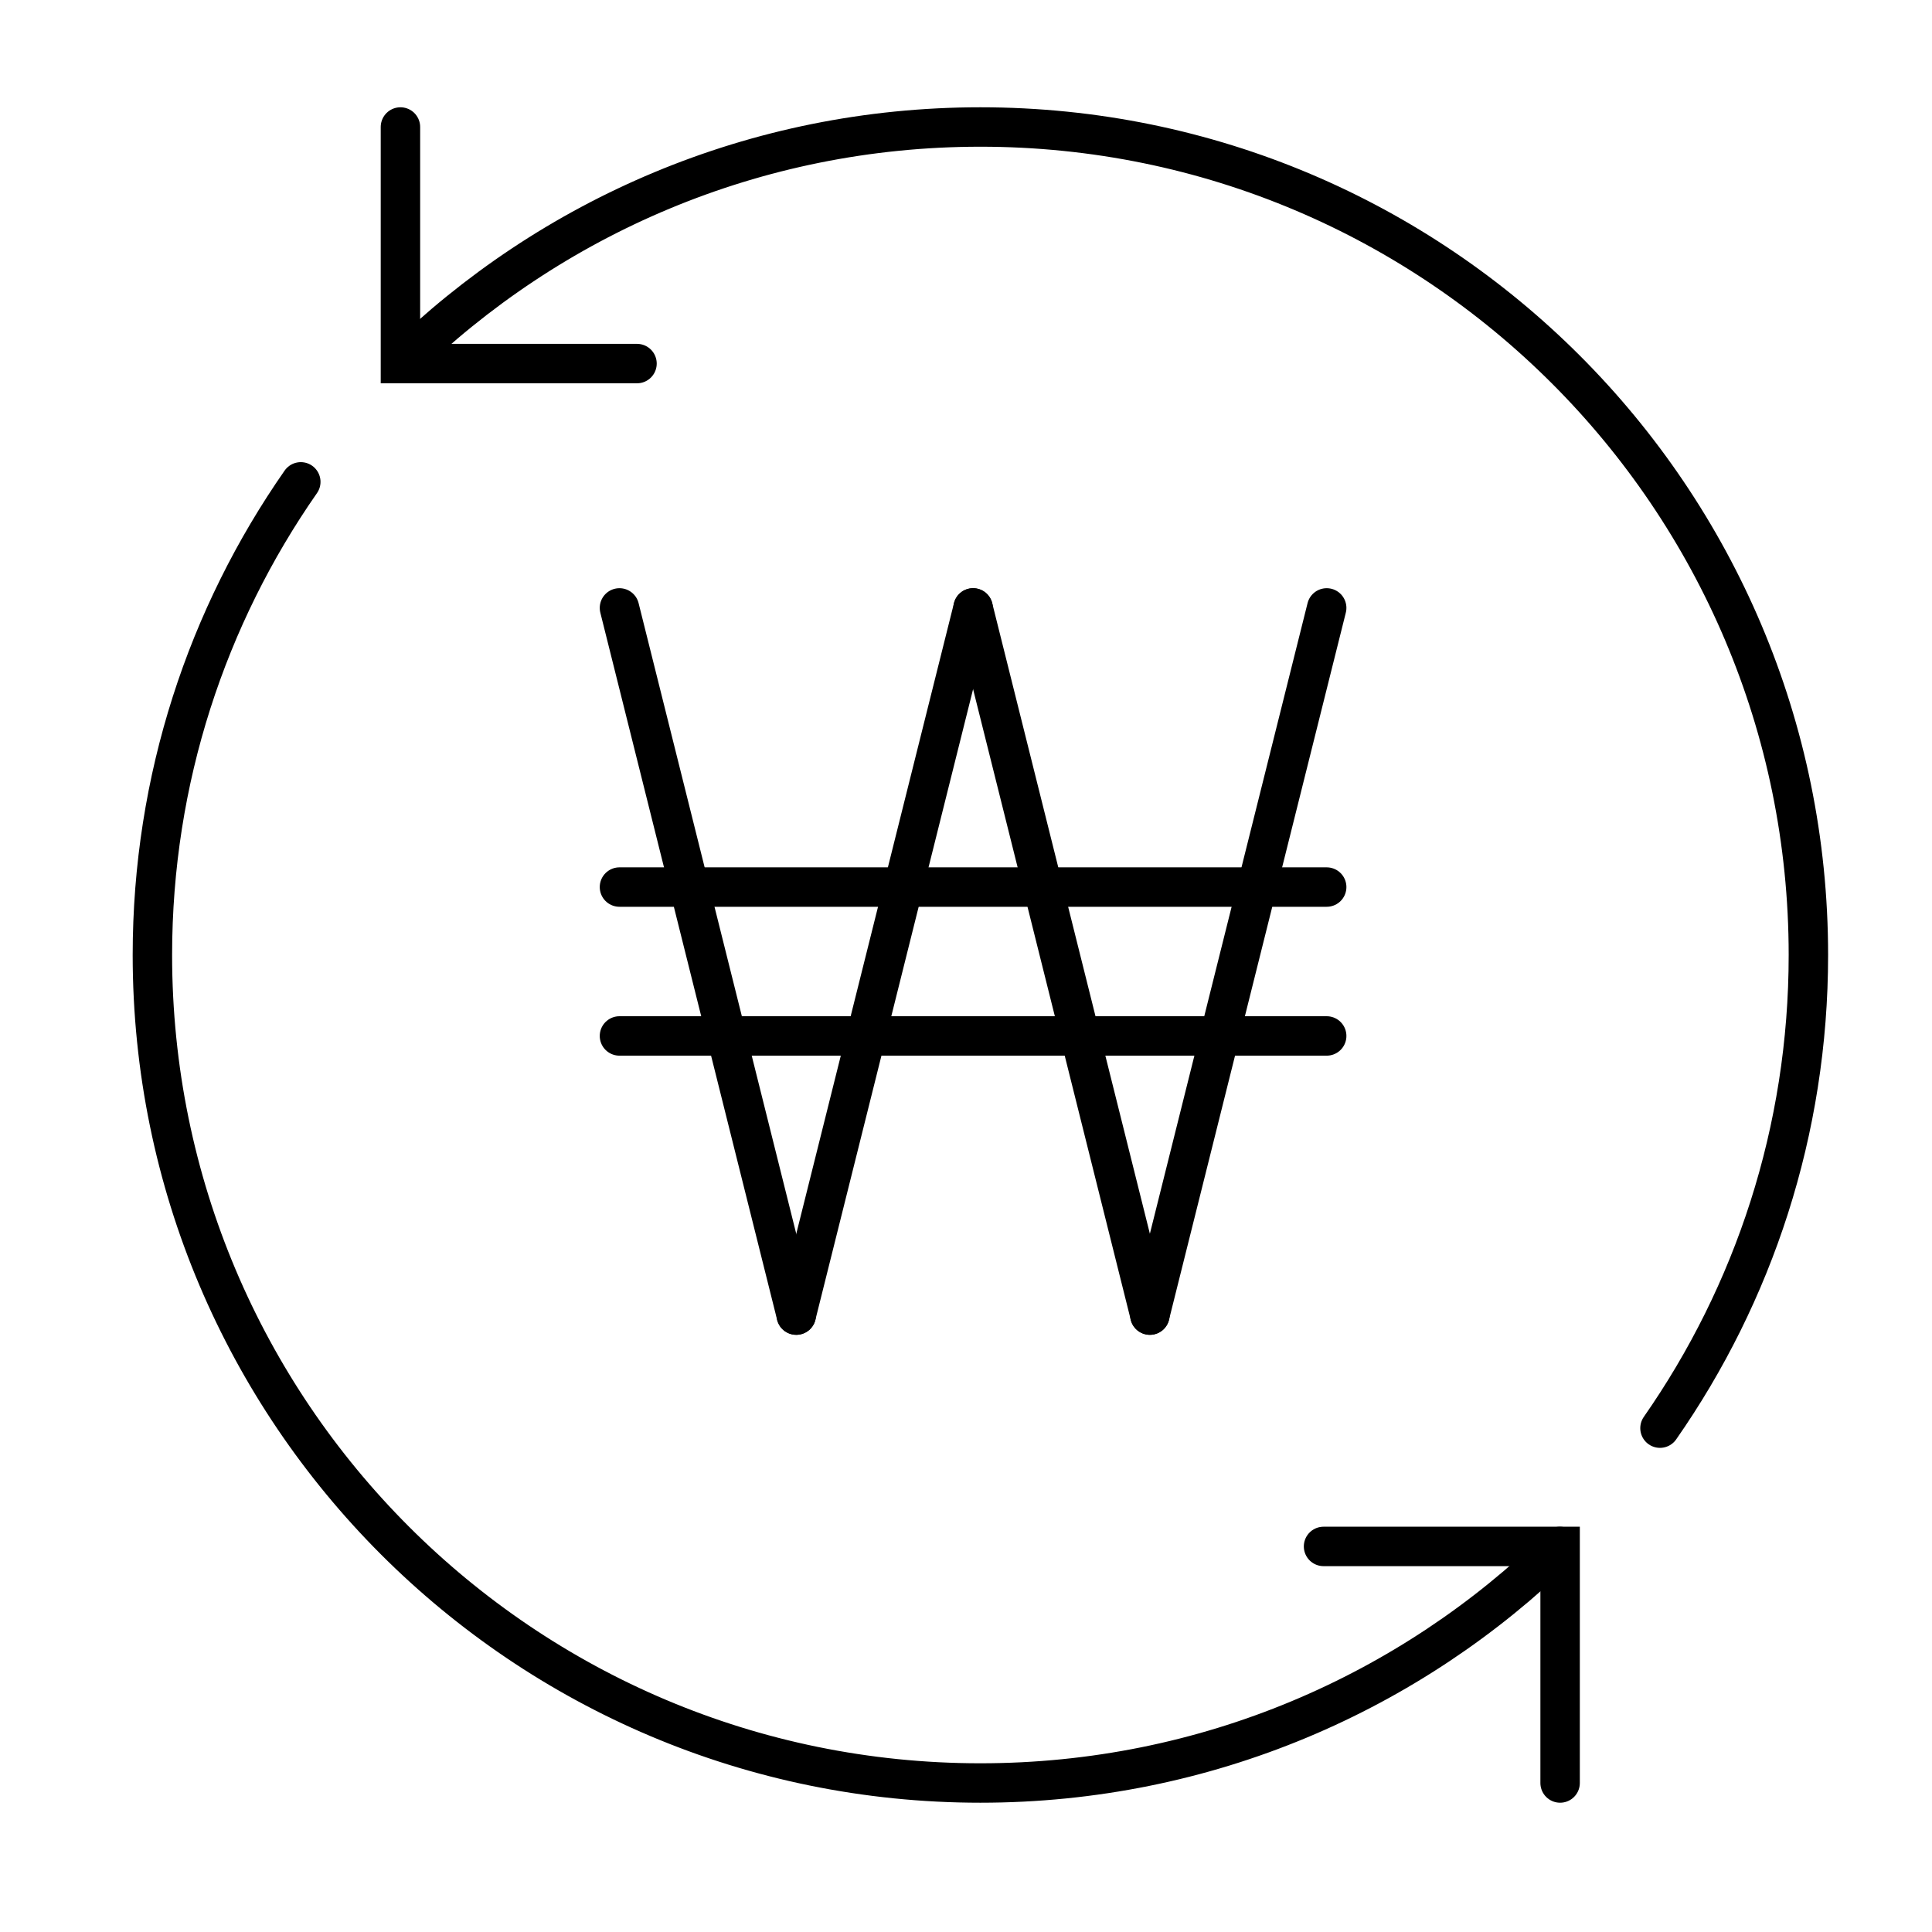
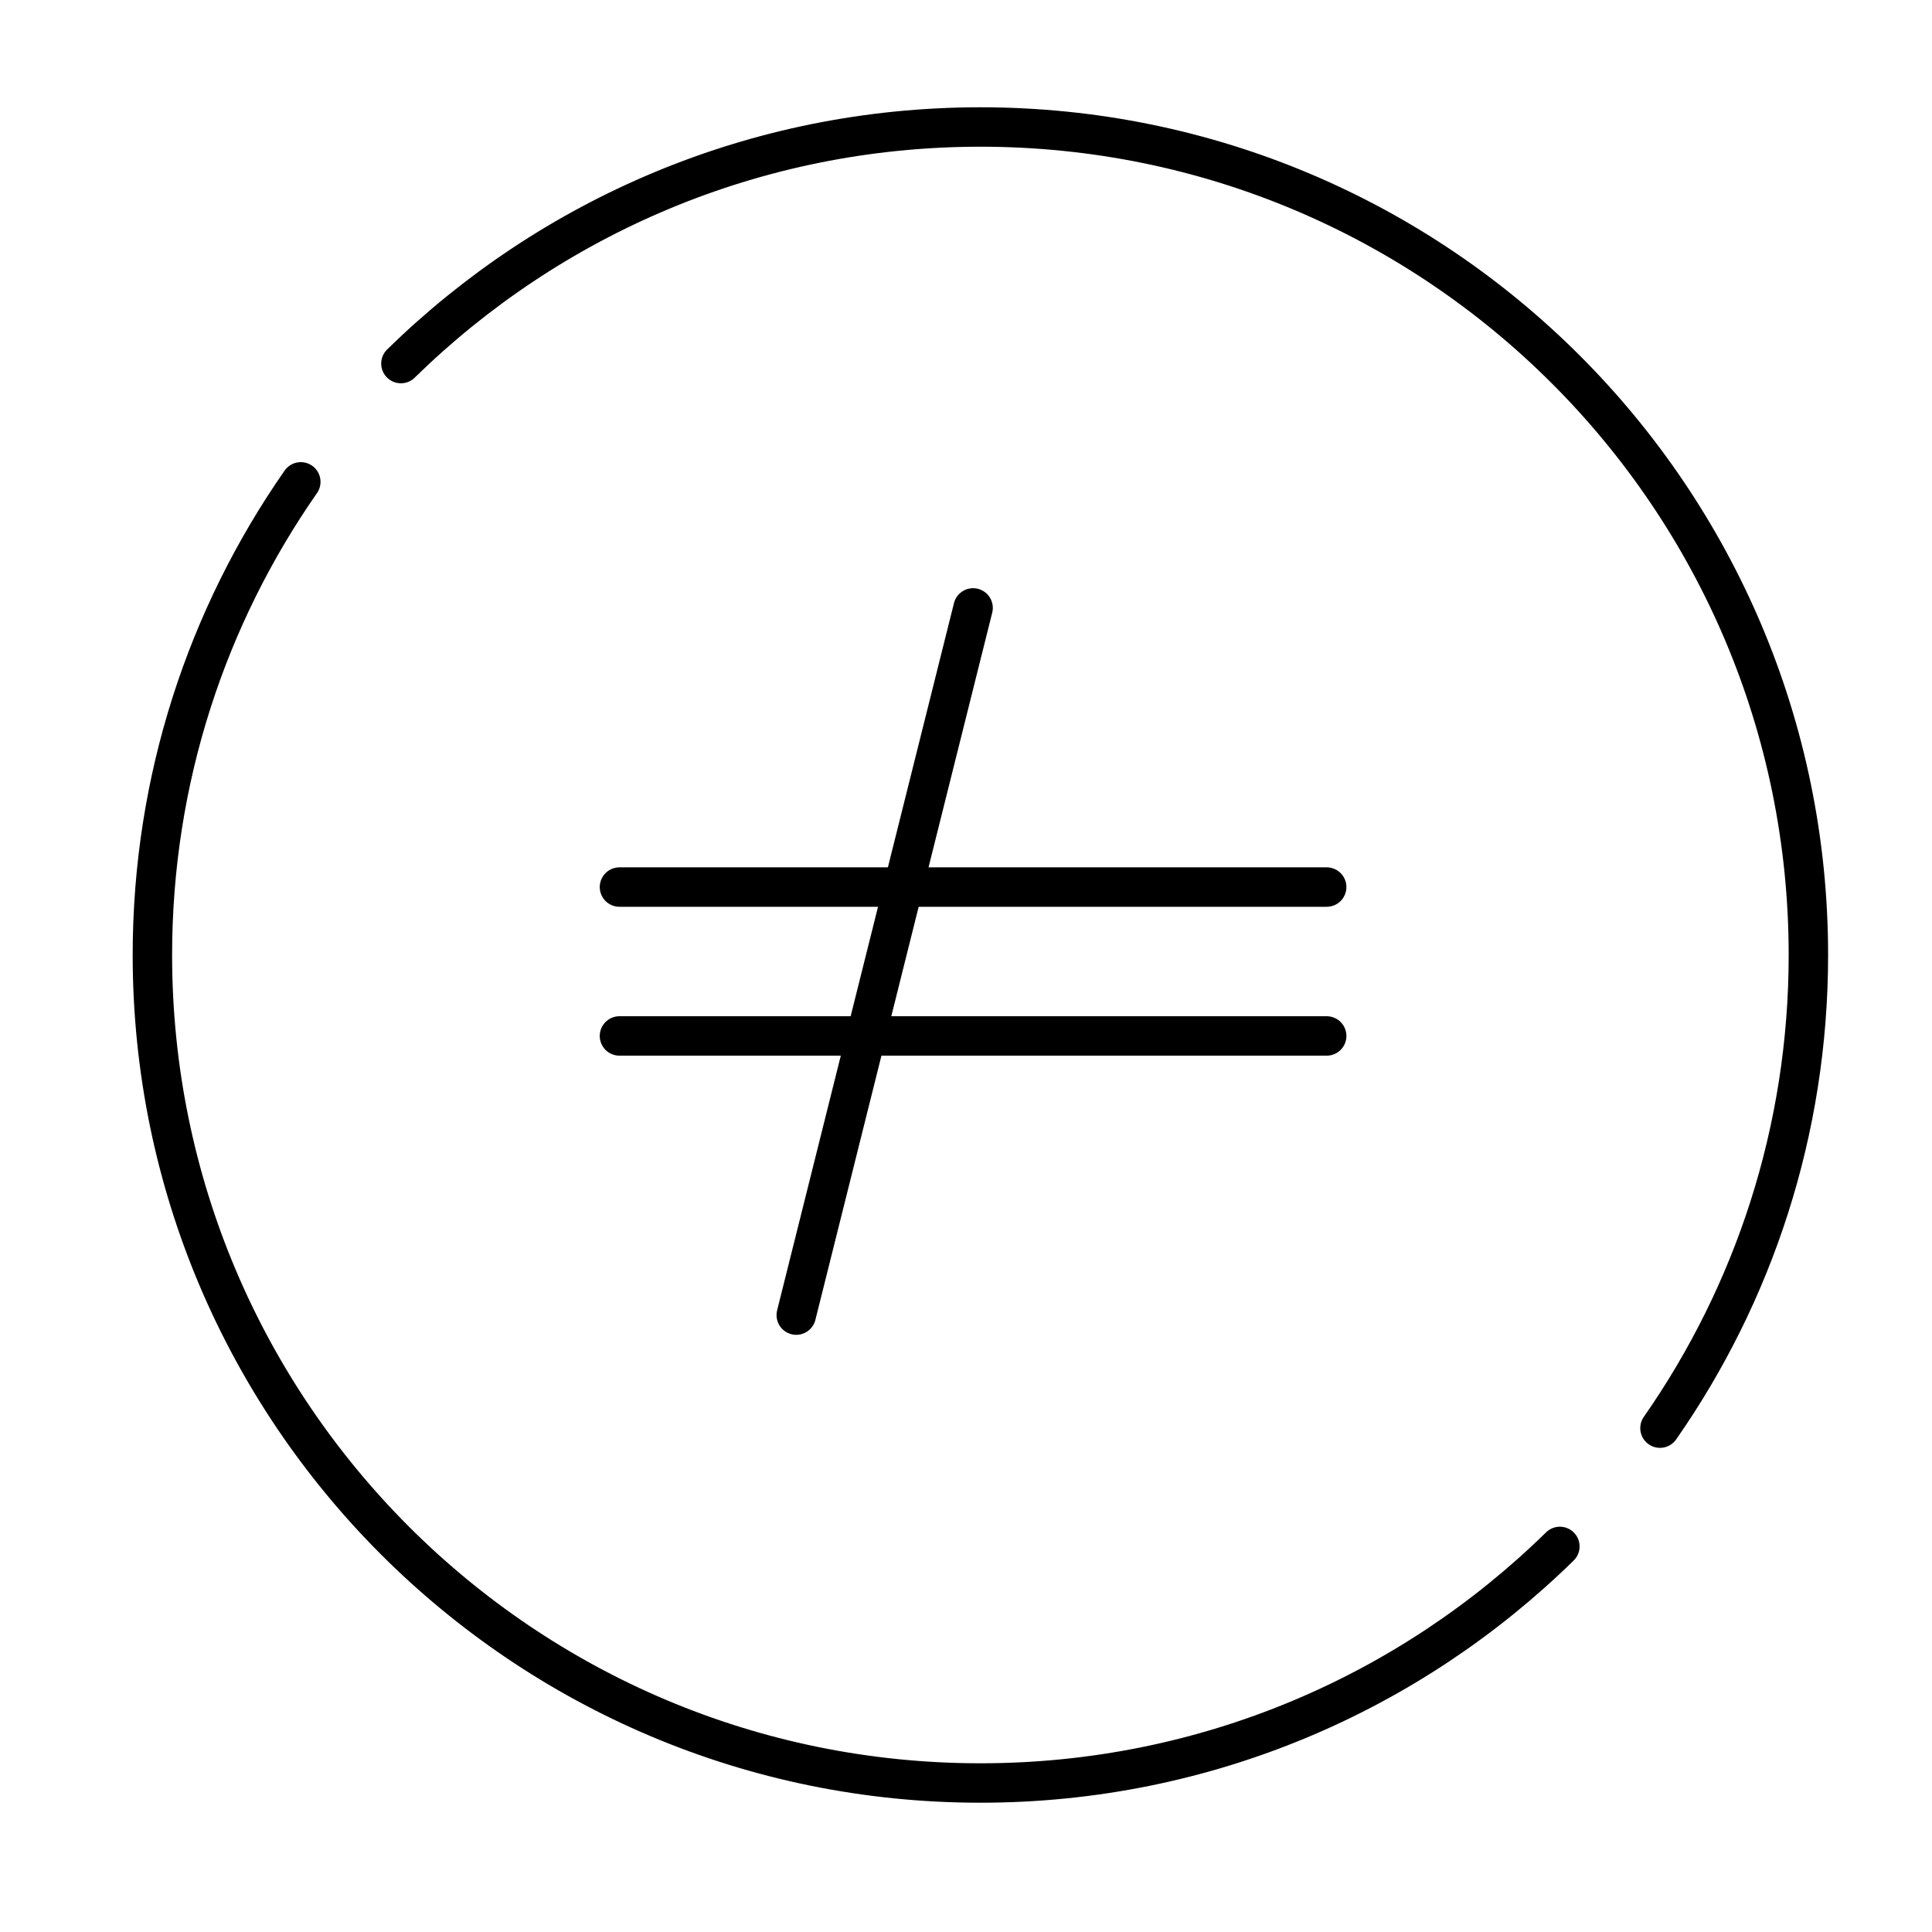
<svg xmlns="http://www.w3.org/2000/svg" width="49" height="49" viewBox="0 0 49 49" fill="none">
  <path d="M15.711 22.498H33.648" stroke="black" stroke-miterlimit="10" stroke-linecap="round" />
  <path d="M15.711 26.274H33.648" stroke="black" stroke-miterlimit="10" stroke-linecap="round" />
-   <path d="M33.648 15.418L31.405 24.386L29.163 33.354M20.195 33.354L17.953 24.386L15.711 15.418" stroke="black" stroke-linecap="round" />
  <path d="M24.68 15.418L22.437 24.386L20.195 33.354" stroke="black" stroke-linecap="round" />
-   <path d="M29.164 33.354L26.922 24.386L24.68 15.418" stroke="black" stroke-linecap="round" />
-   <path d="M10.156 3.221L10.156 9.221L16.156 9.221" stroke="black" stroke-linecap="round" />
-   <path d="M39.568 45.221L39.568 39.221L33.568 39.221" stroke="black" stroke-linecap="round" />
  <path d="M7.629 12.221C5.257 15.623 3.865 19.759 3.865 24.221C3.865 35.819 13.267 45.221 24.865 45.221C30.587 45.221 35.775 42.933 39.562 39.221M10.168 9.221C13.956 5.51 19.143 3.221 24.865 3.221C36.463 3.221 45.865 12.623 45.865 24.221C45.865 28.683 44.474 32.82 42.101 36.221" stroke="black" stroke-linecap="round" />
</svg>